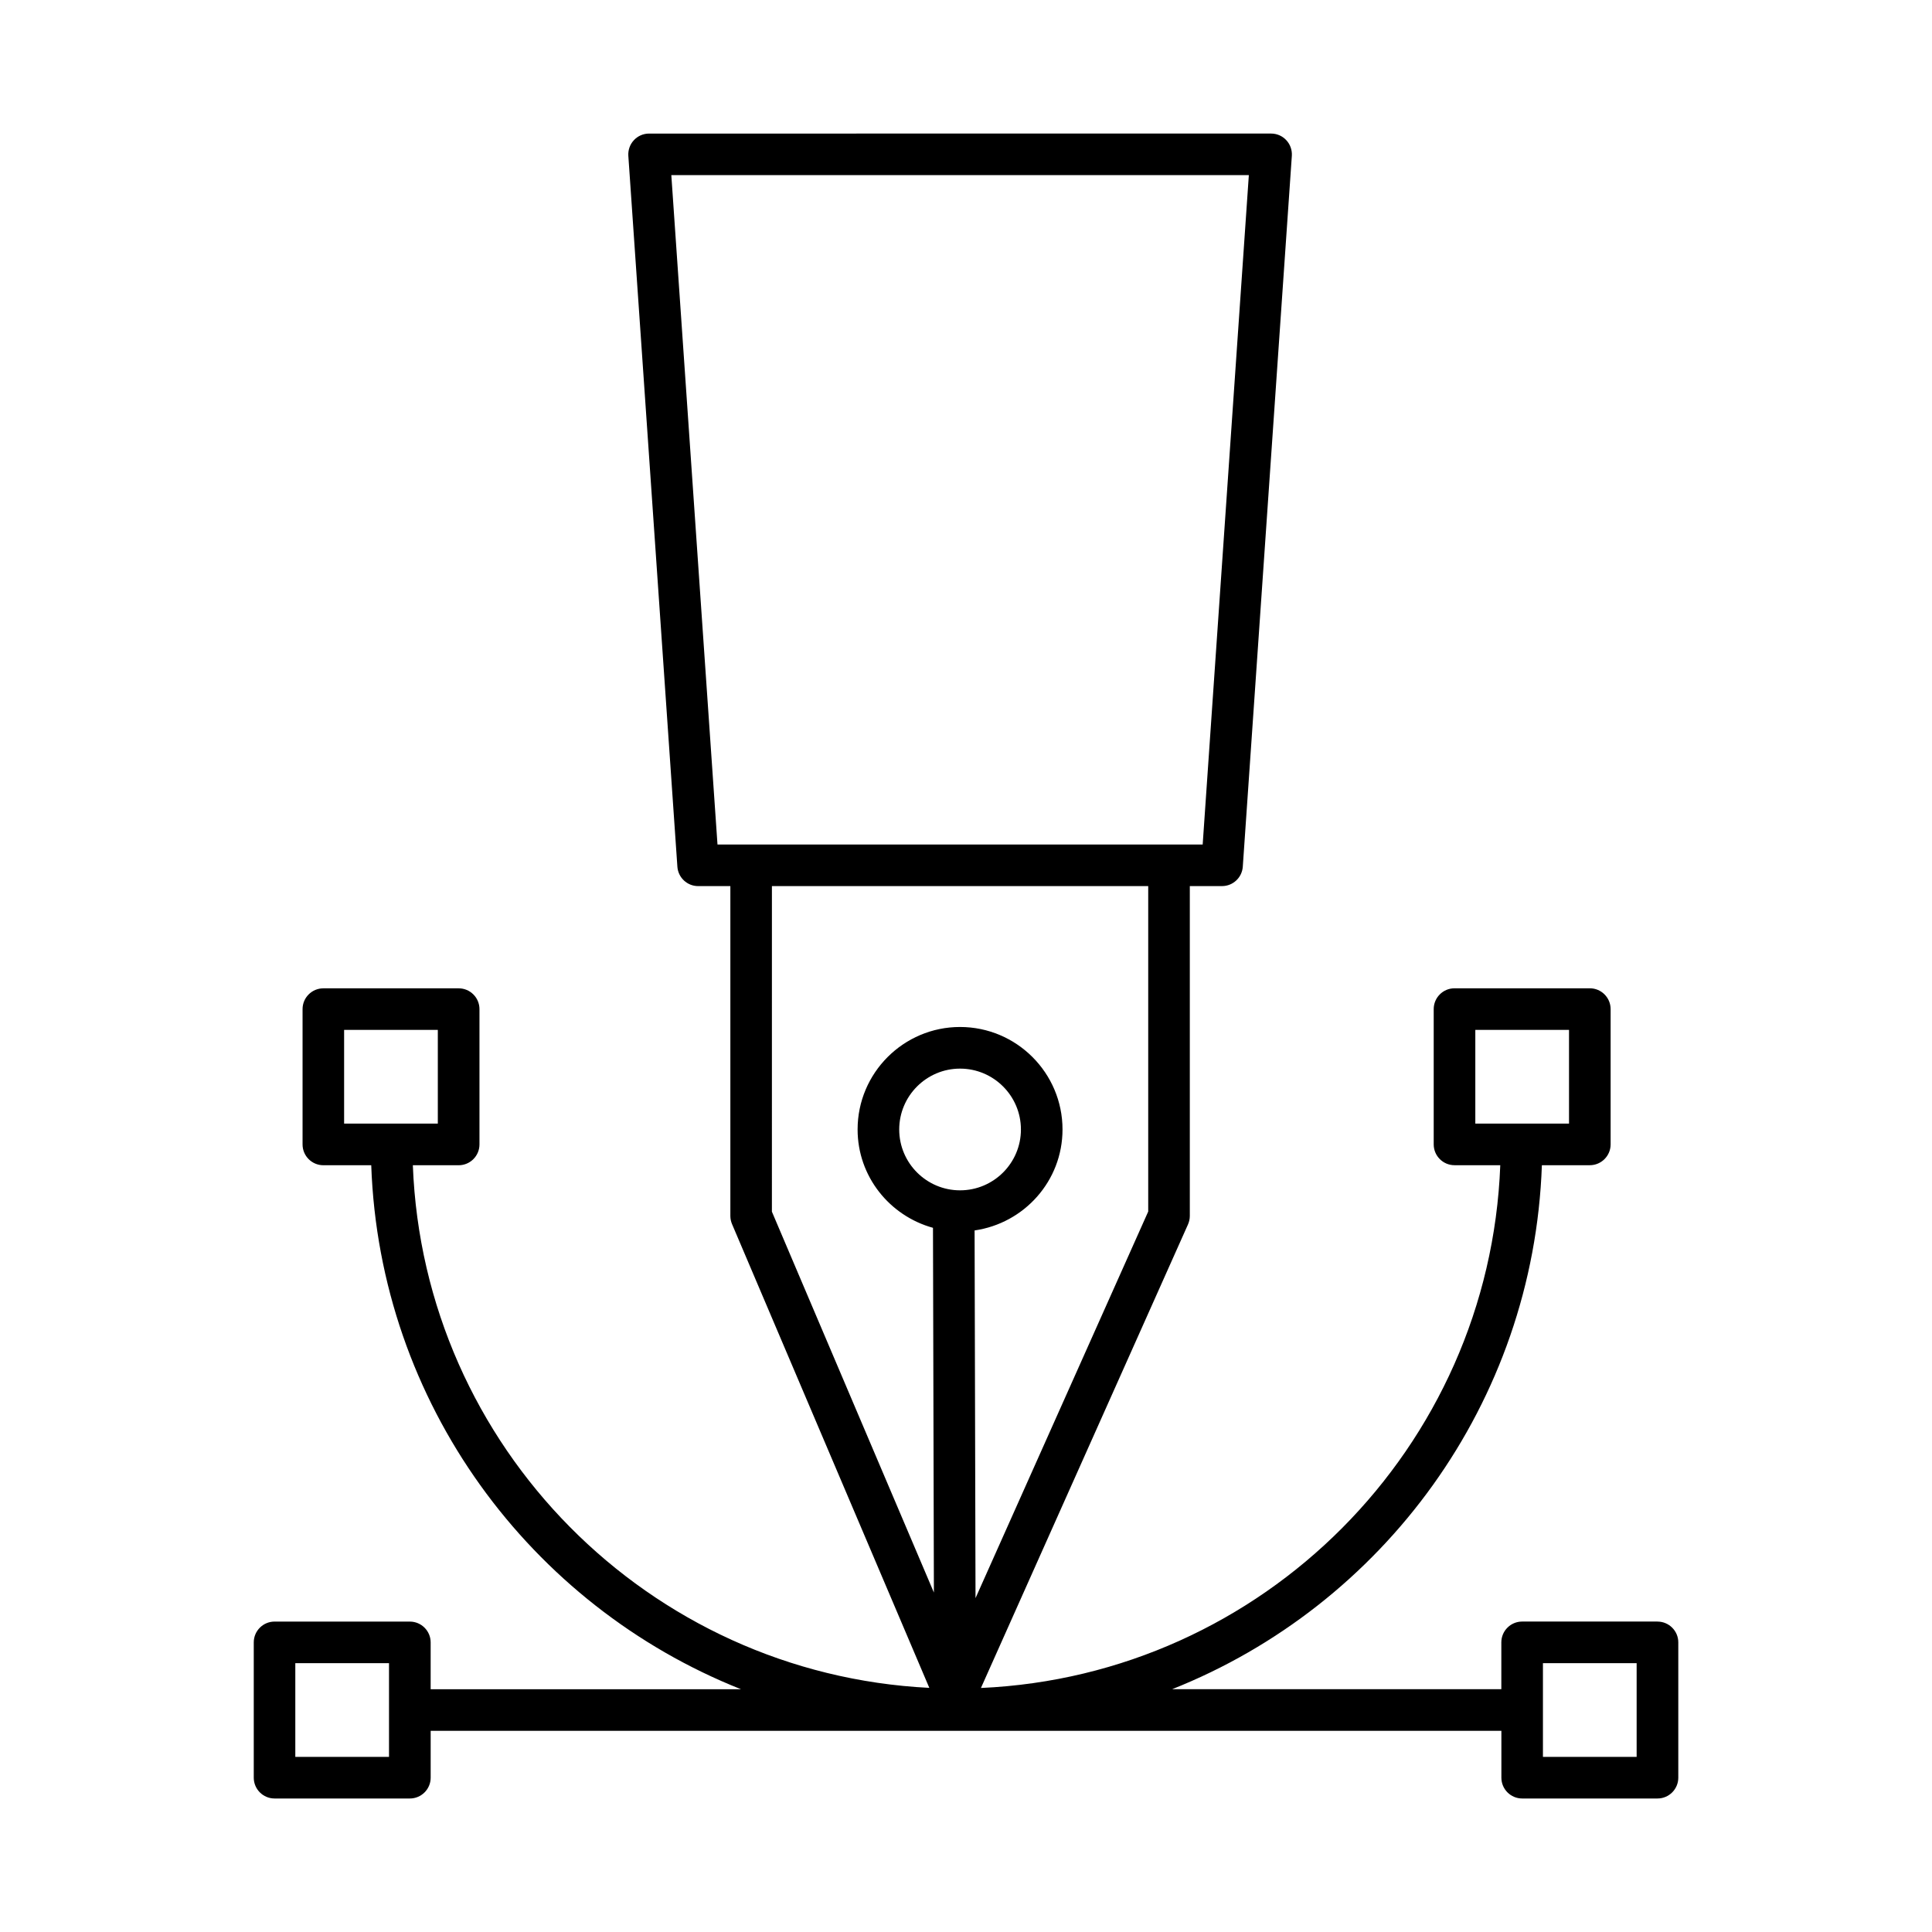
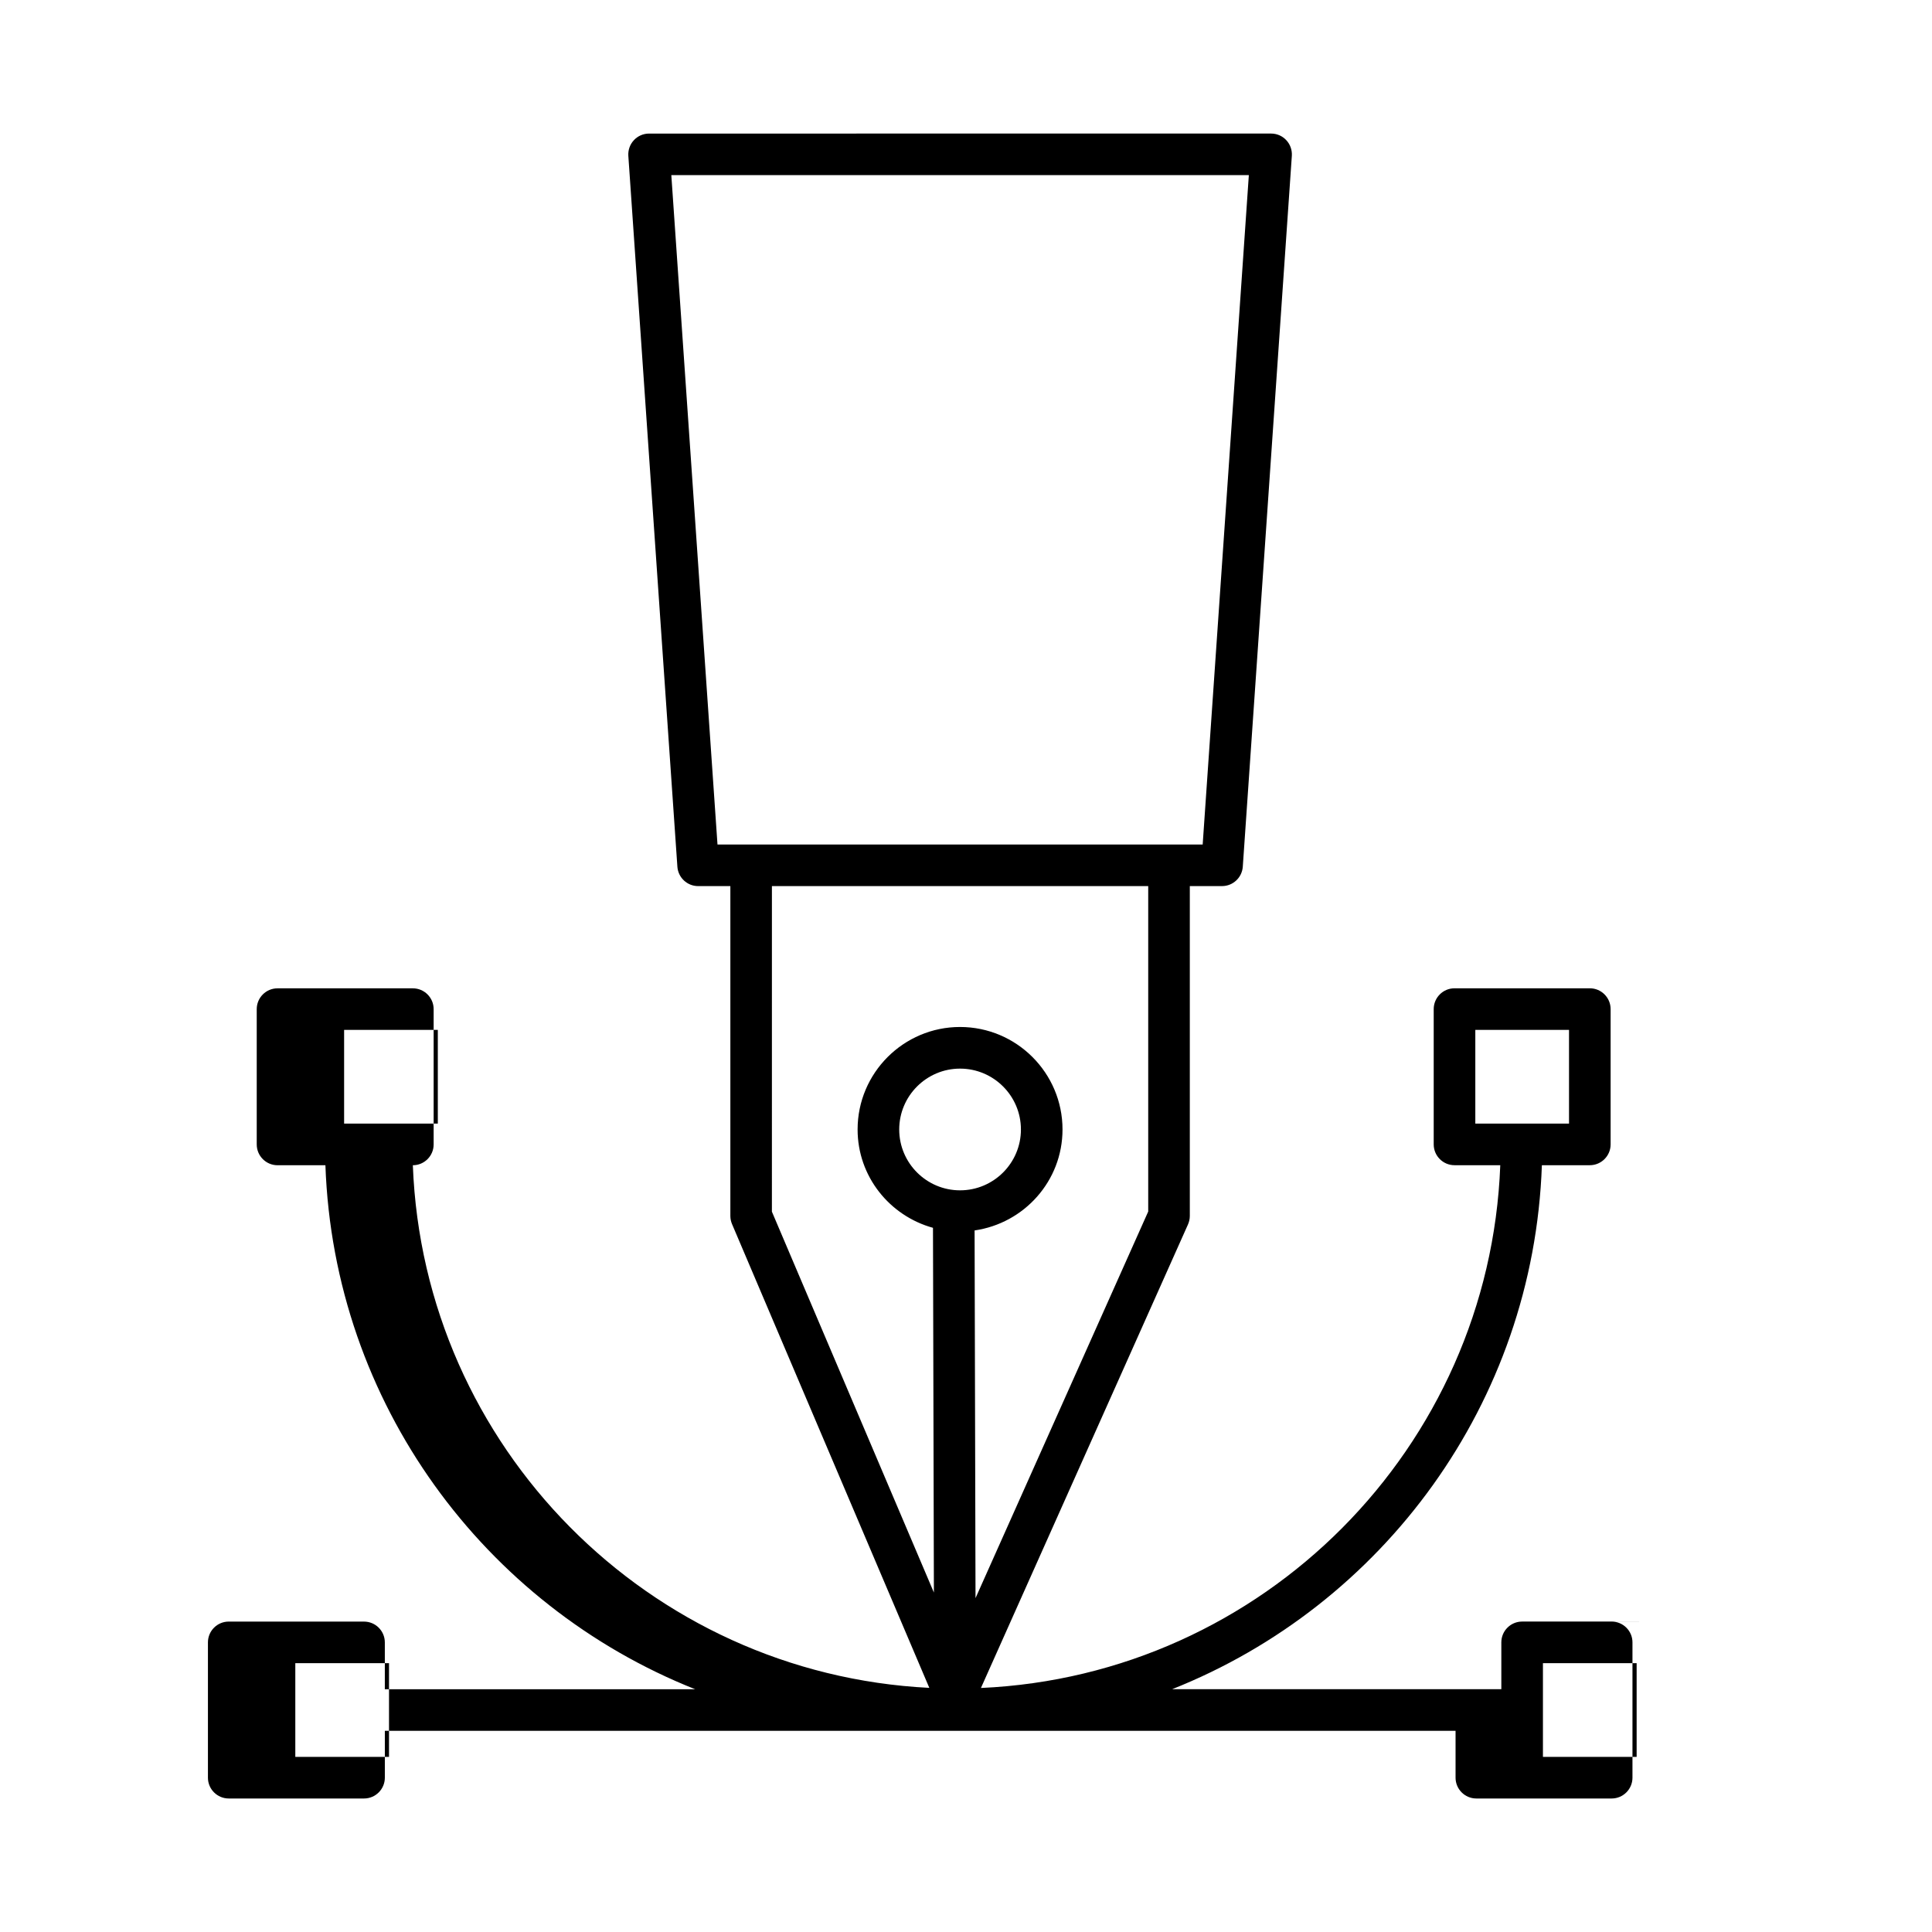
<svg xmlns="http://www.w3.org/2000/svg" fill="#000000" width="800px" height="800px" version="1.1" viewBox="144 144 512 512">
-   <path d="m583.24 573.73h-35.859c-3.039 0-5.512 2.473-5.512 5.512v12.41h-87.234c55.832-22.18 95.754-75.758 97.98-138.86h12.703c3.039 0 5.512-2.473 5.512-5.512v-35.859c0-3.039-2.473-5.512-5.512-5.512h-35.859c-3.039 0-5.512 2.473-5.512 5.512v35.859c0 3.039 2.473 5.512 5.512 5.512h12.129c-2.848 74.883-62.875 135.2-137.63 138.54l54.871-122.84c0.309-0.711 0.484-1.465 0.484-2.246v-87.422h8.539c2.891 0 5.297-2.246 5.5-5.137l13-188.41c0.094-1.52-0.43-3.019-1.48-4.137-1.035-1.117-2.488-1.746-4.019-1.746l-164.84 0.004c-1.531 0-2.984 0.633-4.019 1.746-1.051 1.117-1.574 2.617-1.48 4.137l13 188.41c0.203 2.891 2.609 5.137 5.5 5.137h8.539v87.422c0 0.738 0.16 1.48 0.445 2.152l52.281 122.9c-74.402-3.711-134.03-63.867-136.87-138.5h12.145c3.039 0 5.512-2.473 5.512-5.512v-35.859c0-3.039-2.473-5.512-5.512-5.512h-35.859c-3.039 0-5.512 2.473-5.512 5.512v35.859c0 3.039 2.473 5.512 5.512 5.512h12.688c2.231 63.105 42.148 116.68 97.98 138.86h-82.234v-12.41c0-3.039-2.473-5.512-5.512-5.512l-35.855-0.004c-3.039 0-5.512 2.473-5.512 5.512v35.859c0 3.039 2.473 5.512 5.512 5.512h35.859c3.039 0 5.512-2.473 5.512-5.512v-12.422h283.75v12.422c0 3.039 2.473 5.512 5.512 5.512h35.859c3.039 0 5.512-2.473 5.512-5.512v-35.859c0.004-3.035-2.473-5.512-5.512-5.512zm-48.266-156.8h24.832v24.832h-24.832zm-299.78 0h24.832v24.832h-24.832zm11.898 192.66h-24.832v-24.832h24.832zm151.33-150.14c-8.887 0-16.121-7.234-16.121-16.121 0-8.898 7.234-16.133 16.121-16.133 8.898 0 16.133 7.234 16.133 16.133 0 8.891-7.231 16.121-16.133 16.121zm-76.516-269.04h153.05l-12.234 177.39h-128.58zm26.66 188.41h99.723v86.25l-45.766 102.45-0.246-97.438c13.141-1.895 23.301-13.113 23.301-26.758 0-14.977-12.18-27.16-27.16-27.16-14.965 0-27.145 12.18-27.145 27.16 0 12.469 8.5 22.895 19.977 26.062l0.242 96.652-42.93-100.93zm229.16 230.77h-24.832v-24.832h24.832z" />
+   <path d="m583.24 573.73h-35.859c-3.039 0-5.512 2.473-5.512 5.512v12.41h-87.234c55.832-22.18 95.754-75.758 97.98-138.86h12.703c3.039 0 5.512-2.473 5.512-5.512v-35.859c0-3.039-2.473-5.512-5.512-5.512h-35.859c-3.039 0-5.512 2.473-5.512 5.512v35.859c0 3.039 2.473 5.512 5.512 5.512h12.129c-2.848 74.883-62.875 135.2-137.63 138.54l54.871-122.84c0.309-0.711 0.484-1.465 0.484-2.246v-87.422h8.539c2.891 0 5.297-2.246 5.5-5.137l13-188.41c0.094-1.52-0.43-3.019-1.48-4.137-1.035-1.117-2.488-1.746-4.019-1.746l-164.84 0.004c-1.531 0-2.984 0.633-4.019 1.746-1.051 1.117-1.574 2.617-1.48 4.137l13 188.41c0.203 2.891 2.609 5.137 5.5 5.137h8.539v87.422c0 0.738 0.16 1.48 0.445 2.152l52.281 122.9c-74.402-3.711-134.03-63.867-136.87-138.5c3.039 0 5.512-2.473 5.512-5.512v-35.859c0-3.039-2.473-5.512-5.512-5.512h-35.859c-3.039 0-5.512 2.473-5.512 5.512v35.859c0 3.039 2.473 5.512 5.512 5.512h12.688c2.231 63.105 42.148 116.68 97.98 138.86h-82.234v-12.41c0-3.039-2.473-5.512-5.512-5.512l-35.855-0.004c-3.039 0-5.512 2.473-5.512 5.512v35.859c0 3.039 2.473 5.512 5.512 5.512h35.859c3.039 0 5.512-2.473 5.512-5.512v-12.422h283.75v12.422c0 3.039 2.473 5.512 5.512 5.512h35.859c3.039 0 5.512-2.473 5.512-5.512v-35.859c0.004-3.035-2.473-5.512-5.512-5.512zm-48.266-156.8h24.832v24.832h-24.832zm-299.78 0h24.832v24.832h-24.832zm11.898 192.66h-24.832v-24.832h24.832zm151.33-150.14c-8.887 0-16.121-7.234-16.121-16.121 0-8.898 7.234-16.133 16.121-16.133 8.898 0 16.133 7.234 16.133 16.133 0 8.891-7.231 16.121-16.133 16.121zm-76.516-269.04h153.05l-12.234 177.39h-128.58zm26.66 188.41h99.723v86.25l-45.766 102.45-0.246-97.438c13.141-1.895 23.301-13.113 23.301-26.758 0-14.977-12.18-27.16-27.16-27.16-14.965 0-27.145 12.18-27.145 27.16 0 12.469 8.5 22.895 19.977 26.062l0.242 96.652-42.93-100.93zm229.16 230.77h-24.832v-24.832h24.832z" />
</svg>